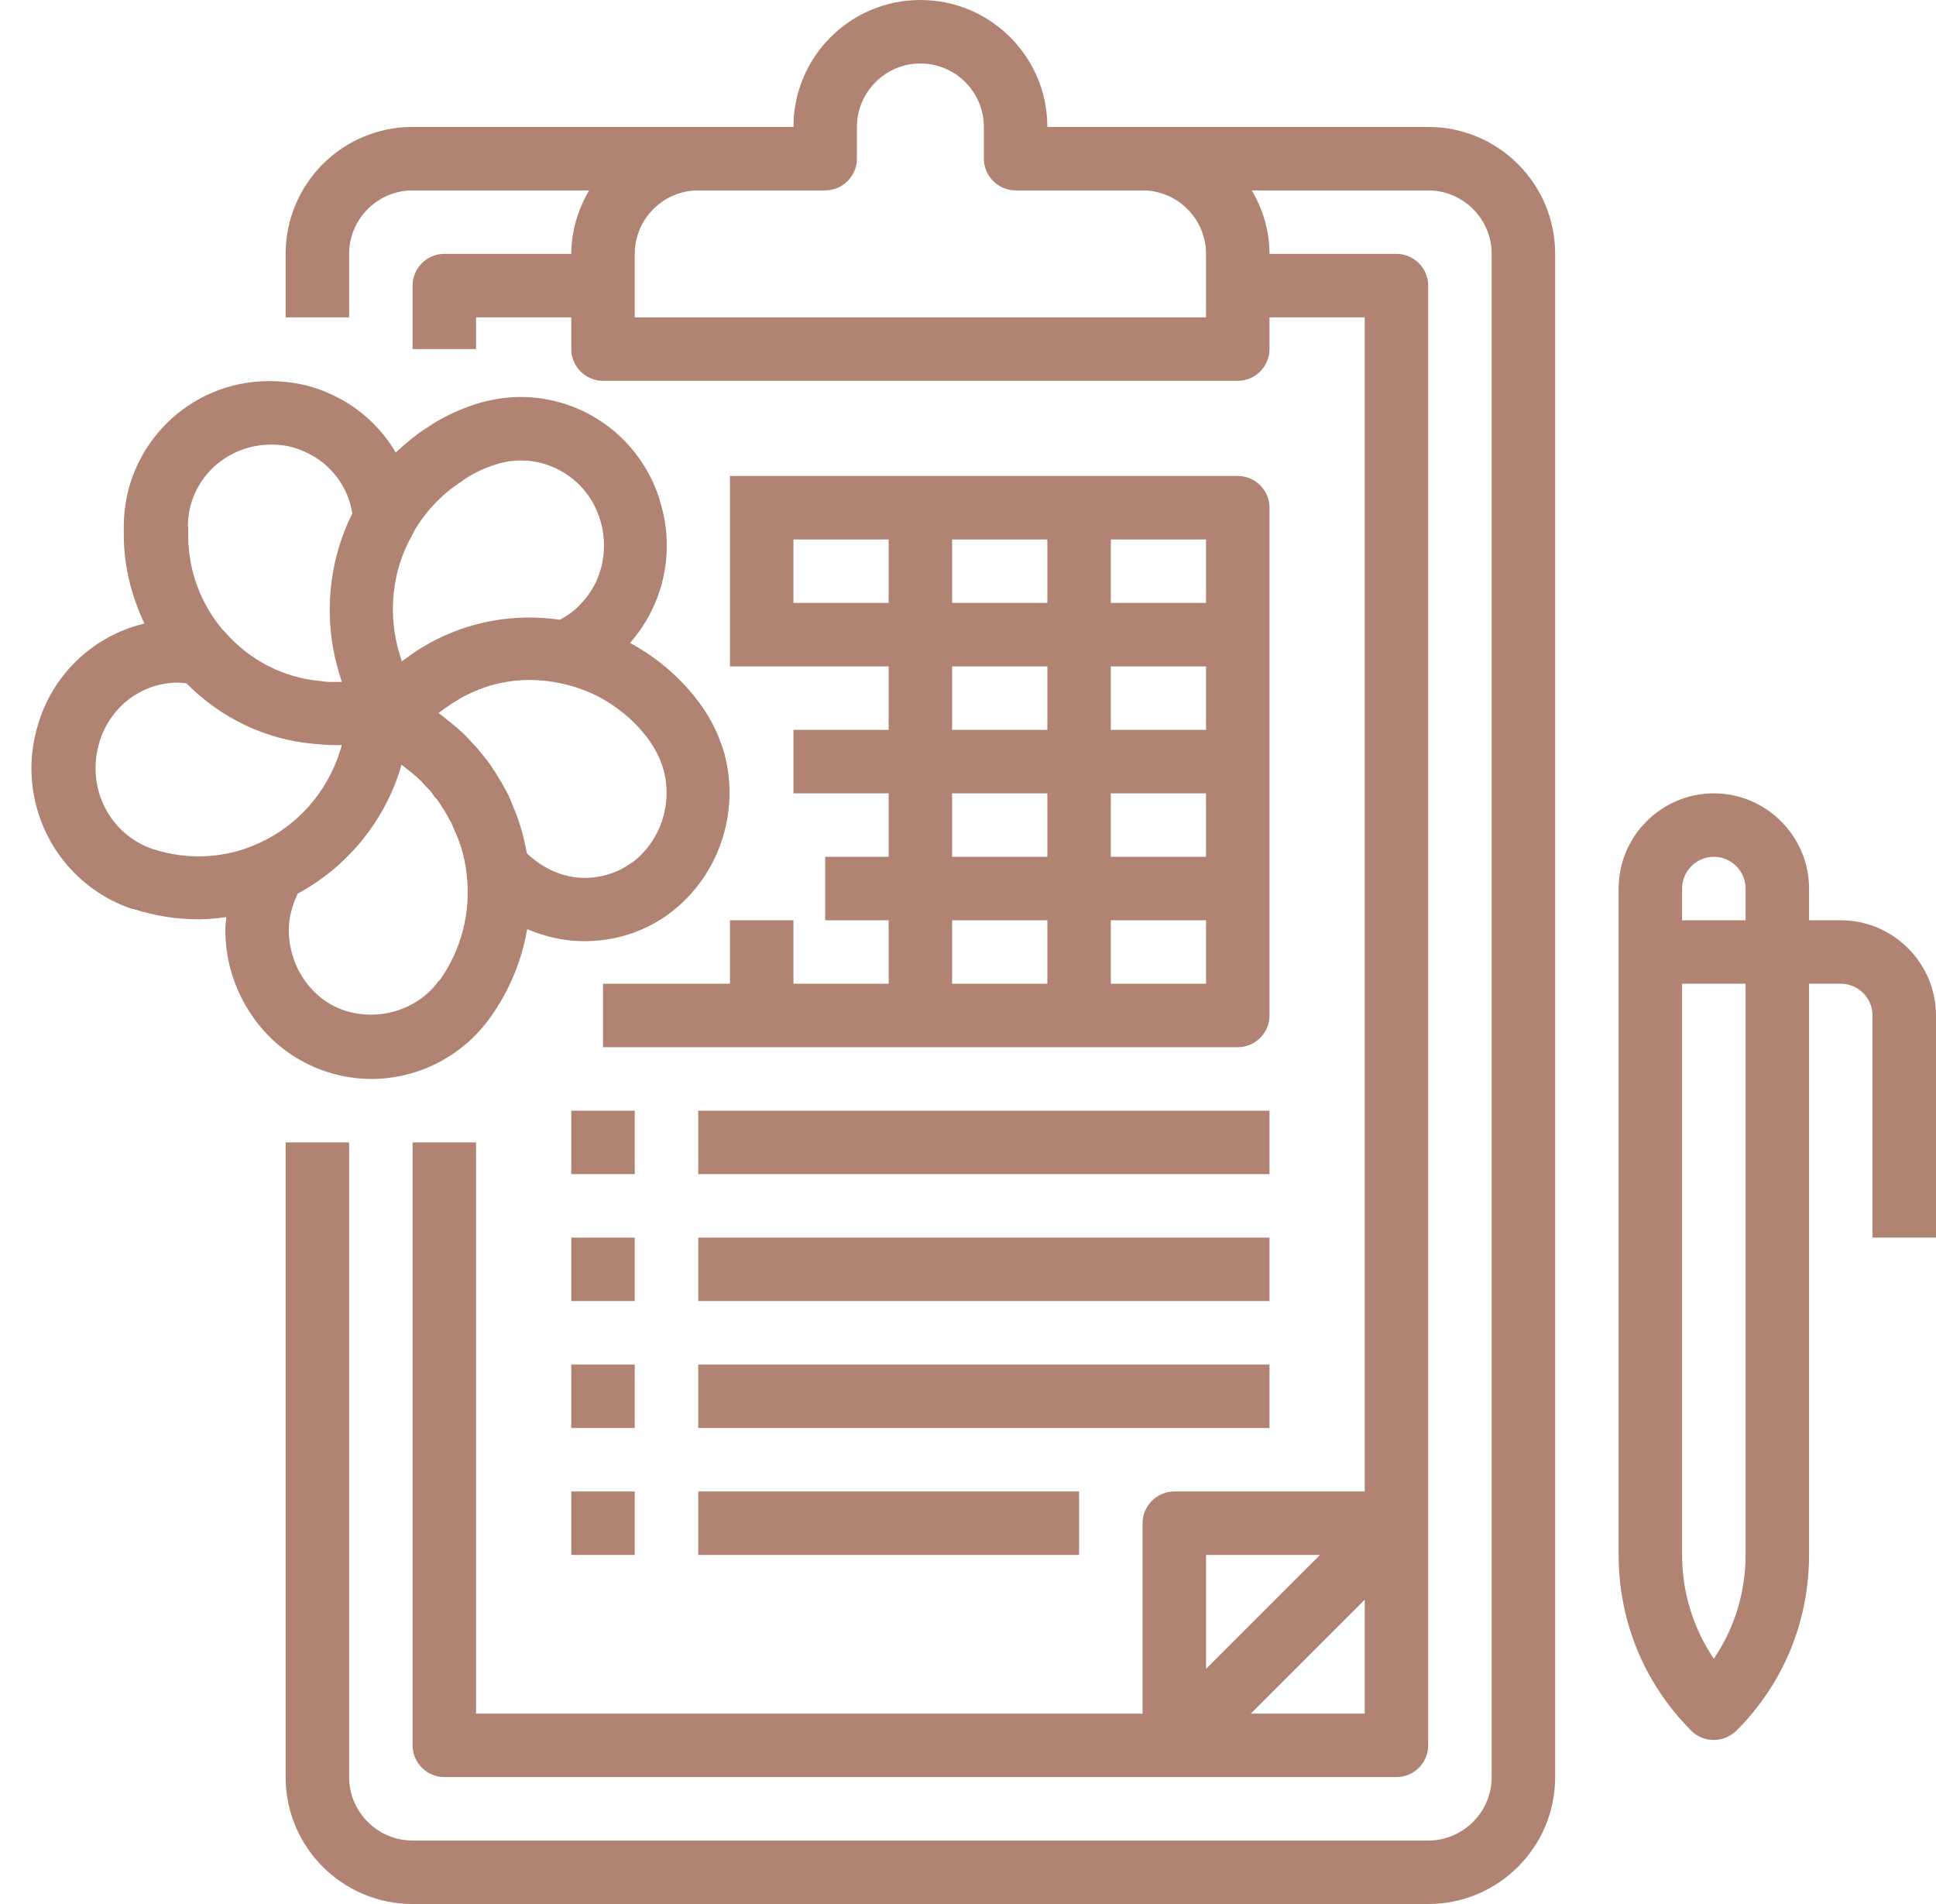
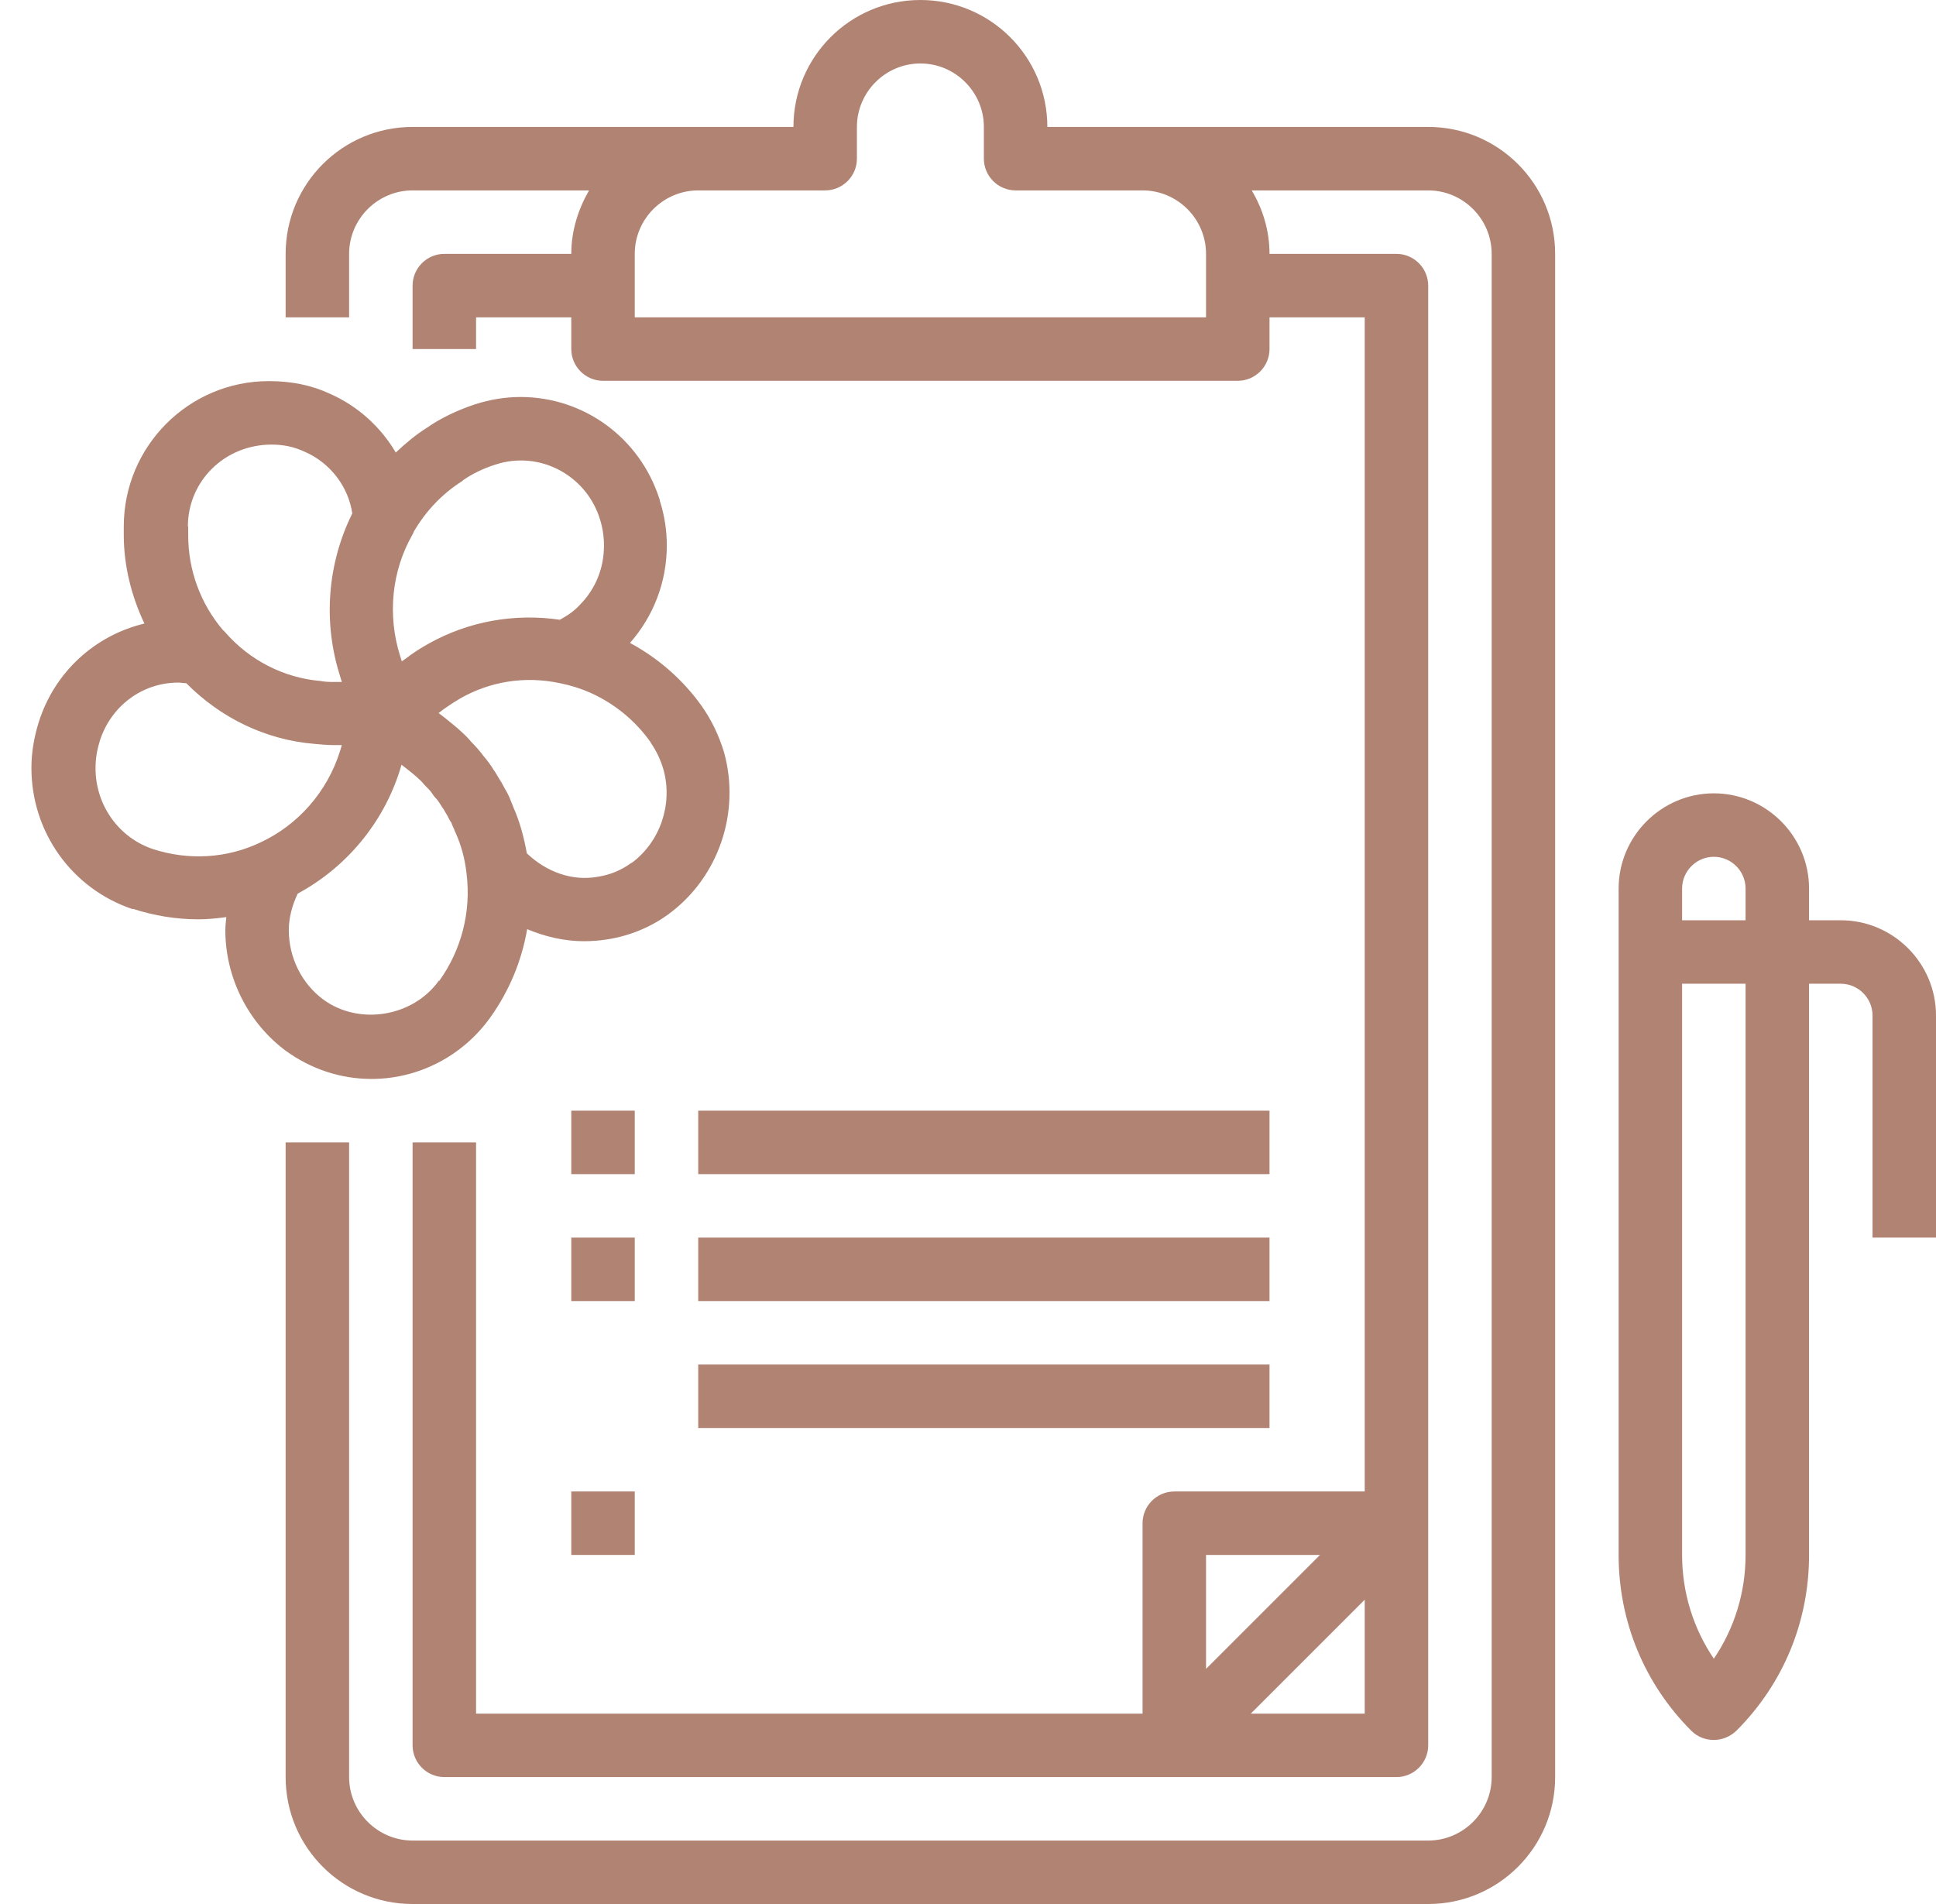
<svg xmlns="http://www.w3.org/2000/svg" width="61" height="60" viewBox="0 0 61 60" fill="none">
  <path d="M9 36V56C9 58.21 10.79 60 13 60H45C47.21 60 49 58.21 49 56V8C49 5.79 47.21 4 45 4H33C33 1.79 31.21 0 29 0C26.79 0 25 1.79 25 4H13C10.79 4 9 5.79 9 8V10H11V8C11 6.9 11.9 6 13 6H18.56C18.22 6.59 18 7.27 18 8H14C13.45 8 13 8.45 13 9V11H15V10H18V11C18 11.55 18.45 12 19 12H39C39.55 12 40 11.55 40 11V10H43V47H37C36.45 47 36 47.45 36 48V54H15V36H13V55C13 55.55 13.45 56 14 56H44C44.55 56 45 55.55 45 55V9C45 8.45 44.55 8 44 8H40C40 7.27 39.79 6.59 39.44 6H45C46.1 6 47 6.9 47 8V56C47 57.1 46.1 58 45 58H13C11.9 58 11 57.1 11 56V36H9ZM38 49H41.59L38 52.59V49ZM39.41 54L43 50.41V54H39.41ZM38 8V10H20V8C20 6.9 20.9 6 22 6H26C26.55 6 27 5.55 27 5V4C27 2.9 27.9 2 29 2C30.1 2 31 2.9 31 4V5C31 5.55 31.45 6 32 6H36C37.1 6 38 6.9 38 8Z" fill="#B18373" />
-   <path d="M23 29V31H19V33H39C39.55 33 40 32.55 40 32V16C40 15.45 39.55 15 39 15H23V21H28V23H25V25H28V27H26V29H28V31H25V29H23ZM35 31V29H38V31H35ZM38 25V27H35V25H38ZM35 23V21H38V23H35ZM38 19H35V17H38V19ZM33 19H30V17H33V19ZM25 19V17H28V19H25ZM30 21H33V23H30V21ZM30 25H33V27H30V25ZM30 29H33V31H30V29Z" fill="#B18373" />
  <path d="M20 35H18V37H20V35Z" fill="#B18373" />
  <path d="M40 35H22V37H40V35Z" fill="#B18373" />
  <path d="M20 39H18V41H20V39Z" fill="#B18373" />
  <path d="M40 39H22V41H40V39Z" fill="#B18373" />
-   <path d="M20 43H18V45H20V43Z" fill="#B18373" />
  <path d="M40 43H22V45H40V43Z" fill="#B18373" />
  <path d="M20 47H18V49H20V47Z" fill="#B18373" />
-   <path d="M34 47H22V49H34V47Z" fill="#B18373" />
  <path d="M58 29H57V28C57 26.35 55.65 25 54 25C52.35 25 51 26.35 51 28V49C51 51.09 51.81 53.06 53.29 54.54C53.48 54.73 53.73 54.83 54 54.83C54.27 54.83 54.52 54.72 54.71 54.54C56.19 53.06 57 51.1 57 49V31H58C58.55 31 59 31.45 59 32V39H61V32C61 30.35 59.65 29 58 29ZM54 27C54.55 27 55 27.45 55 28V29H53V28C53 27.45 53.45 27 54 27ZM55 49C55 50.18 54.65 51.31 54 52.27C53.35 51.31 53 50.18 53 49V31H55V49Z" fill="#B18373" />
  <path d="M4.19 28.64C4.87 28.86 5.56 28.97 6.25 28.97C6.54 28.97 6.84 28.94 7.13 28.9C7.12 29.04 7.1 29.17 7.1 29.31C7.1 30.8 7.81 32.22 9 33.11C9.8 33.69 10.73 34 11.71 34C13.18 34 14.58 33.28 15.45 32.06C16.05 31.22 16.44 30.27 16.61 29.28C17.18 29.52 17.79 29.66 18.4 29.66C18.65 29.66 18.9 29.64 19.15 29.6C19.84 29.49 20.5 29.22 21.06 28.81H21.07C21.07 28.81 21.09 28.78 21.1 28.78C22.64 27.63 23.33 25.61 22.82 23.73C22.66 23.19 22.42 22.69 22.11 22.25C21.52 21.42 20.74 20.74 19.85 20.26C20.59 19.42 21.01 18.34 21.01 17.19C21.01 16.72 20.94 16.25 20.79 15.78C20.79 15.75 20.78 15.72 20.77 15.7C20.15 13.79 18.39 12.51 16.4 12.51C15.92 12.51 15.44 12.59 14.97 12.74C14.4 12.93 13.88 13.18 13.45 13.48C13.1 13.7 12.78 13.97 12.47 14.26C12 13.46 11.28 12.8 10.4 12.41C9.82 12.14 9.19 12.01 8.47 12.01C5.95 12.01 3.9 14.06 3.9 16.59V16.86C3.9 17.83 4.14 18.78 4.55 19.65C3 20.02 1.72 21.17 1.22 22.76C1.07 23.24 0.99 23.72 0.99 24.2C0.99 26.23 2.27 28.01 4.18 28.65L4.19 28.64ZM13.83 30.9C13.01 32.05 11.31 32.32 10.19 31.5C9.51 31 9.1 30.18 9.1 29.31C9.1 28.91 9.21 28.52 9.38 28.16C10.9 27.34 12.07 25.95 12.6 24.27L12.65 24.1L12.77 24.19C12.91 24.3 13.05 24.41 13.19 24.54C13.23 24.58 13.28 24.62 13.32 24.67C13.35 24.71 13.39 24.75 13.43 24.79C13.51 24.87 13.58 24.94 13.64 25.04C13.66 25.07 13.69 25.11 13.72 25.14C13.79 25.21 13.84 25.29 13.89 25.37C13.91 25.41 13.94 25.45 13.97 25.49C13.99 25.52 14.02 25.58 14.04 25.61C14.08 25.67 14.11 25.73 14.14 25.79C14.16 25.83 14.19 25.89 14.22 25.92C14.24 25.98 14.28 26.08 14.31 26.13C14.32 26.17 14.33 26.2 14.35 26.23C14.53 26.63 14.65 27.06 14.7 27.53C14.85 28.73 14.54 29.93 13.84 30.91L13.83 30.9ZM20.5 23.4C20.68 23.66 20.82 23.95 20.91 24.27C21.2 25.35 20.8 26.52 19.92 27.18C19.92 27.18 19.91 27.18 19.9 27.19C19.9 27.19 19.89 27.19 19.88 27.2C19.58 27.42 19.22 27.57 18.83 27.63C18.04 27.77 17.23 27.49 16.6 26.89C16.51 26.39 16.38 25.9 16.18 25.45C16.16 25.39 16.13 25.32 16.1 25.25C16.05 25.11 15.98 24.97 15.9 24.84C15.84 24.72 15.77 24.6 15.71 24.51C15.66 24.43 15.62 24.35 15.56 24.27C15.47 24.12 15.36 23.97 15.24 23.83C15.12 23.67 14.99 23.52 14.85 23.38C14.76 23.27 14.65 23.16 14.55 23.07C14.38 22.91 14.19 22.76 13.99 22.6L13.82 22.47L13.99 22.34C14.16 22.22 14.33 22.11 14.5 22.01C15.43 21.48 16.52 21.29 17.65 21.53C17.99 21.6 18.31 21.7 18.6 21.83C19.36 22.17 20.02 22.71 20.5 23.39V23.4ZM14.58 15.14C14.88 14.93 15.23 14.76 15.61 14.64C16.99 14.19 18.43 14.96 18.88 16.29C18.88 16.31 18.89 16.33 18.9 16.35C18.99 16.63 19.03 16.92 19.03 17.19C19.03 17.9 18.77 18.55 18.28 19.05C18.1 19.25 17.88 19.4 17.64 19.53C16.21 19.32 14.76 19.58 13.51 20.28C13.26 20.42 13.02 20.57 12.79 20.75L12.66 20.84L12.61 20.68C12.2 19.39 12.34 17.99 13 16.84C13.02 16.81 13.03 16.78 13.04 16.75C13.42 16.1 13.94 15.55 14.58 15.15V15.14ZM5.92 16.59C5.92 15.17 7.07 14.01 8.56 14.01C8.93 14.01 9.27 14.08 9.61 14.24C10.43 14.6 10.98 15.36 11.1 16.18C10.32 17.75 10.17 19.59 10.71 21.29L10.77 21.49H10.54C10.4 21.49 10.26 21.49 10.1 21.46C8.94 21.36 7.87 20.81 7.1 19.93C7.08 19.9 7.05 19.88 7.02 19.85C6.31 19.01 5.93 17.96 5.93 16.87V16.6L5.92 16.59ZM3.14 23.36C3.49 22.25 4.48 21.51 5.62 21.51C5.71 21.51 5.79 21.53 5.87 21.53C6.96 22.63 8.37 23.31 9.89 23.44C10.1 23.46 10.32 23.48 10.54 23.48H10.77L10.71 23.68C10.31 24.95 9.39 26 8.2 26.55C7.15 27.05 5.95 27.12 4.83 26.76C3.74 26.4 3.01 25.37 3.01 24.21C3.01 23.93 3.05 23.65 3.14 23.37V23.36Z" fill="#B18373" />
</svg>